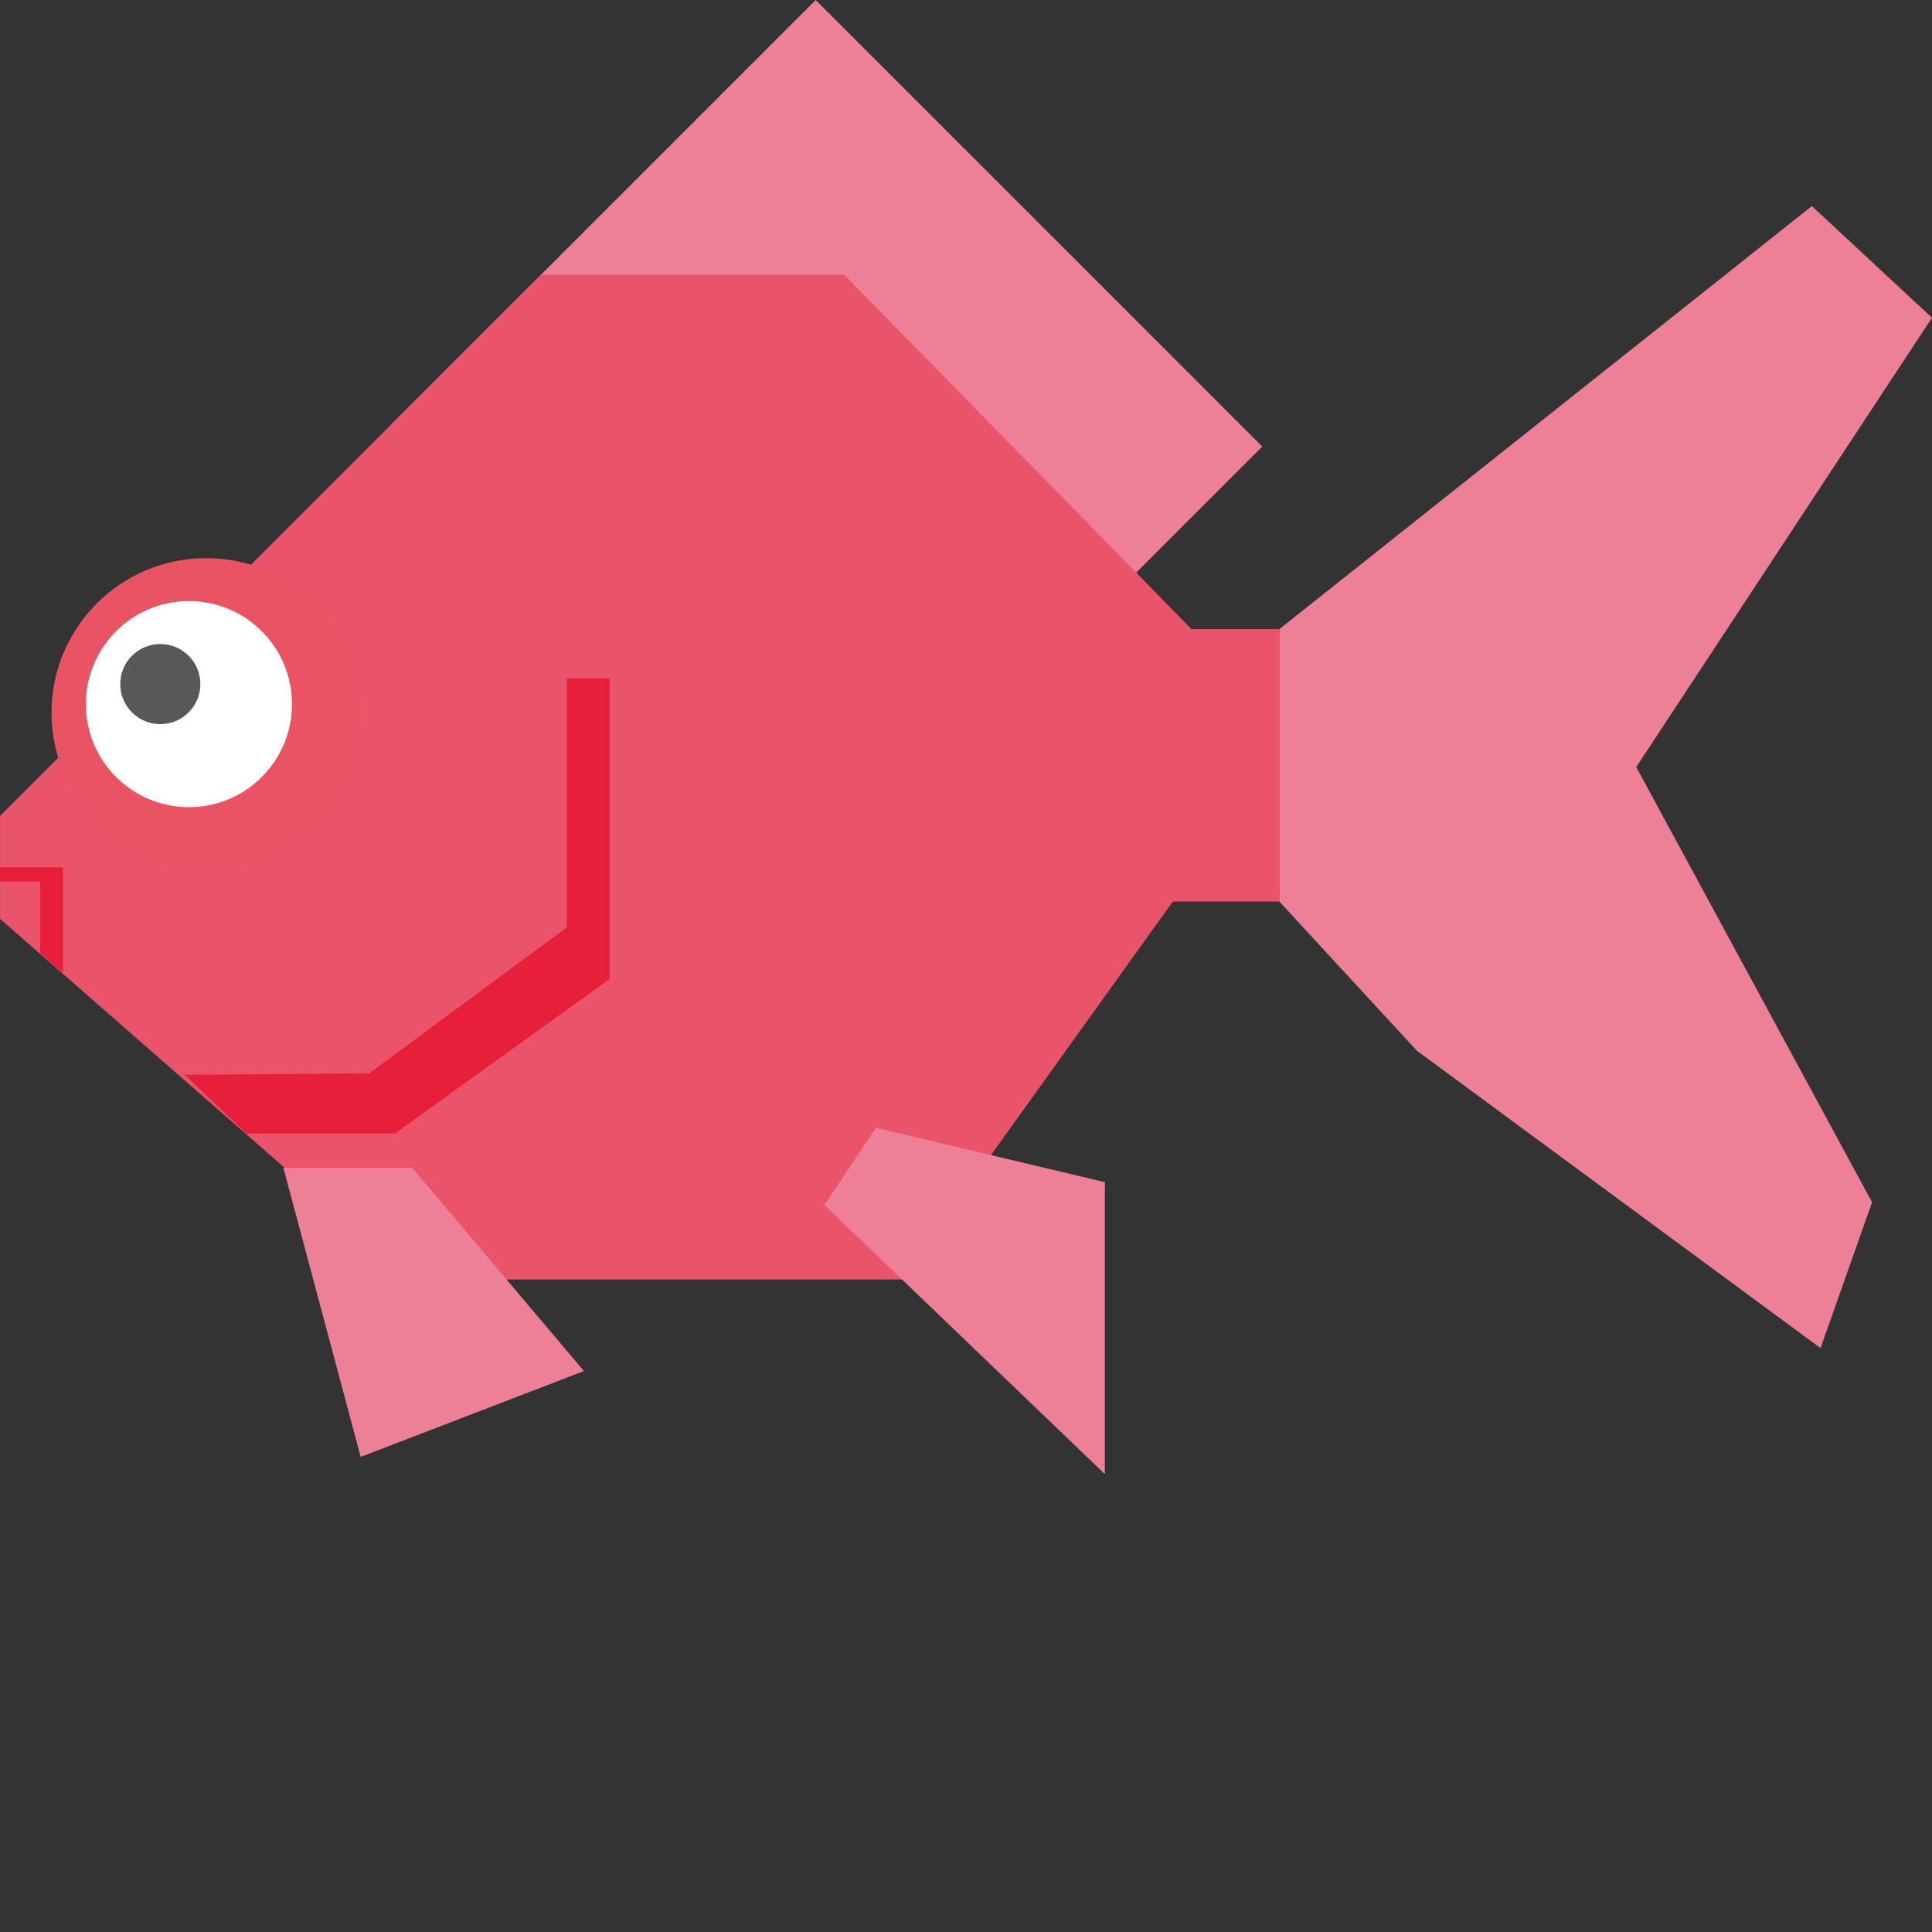
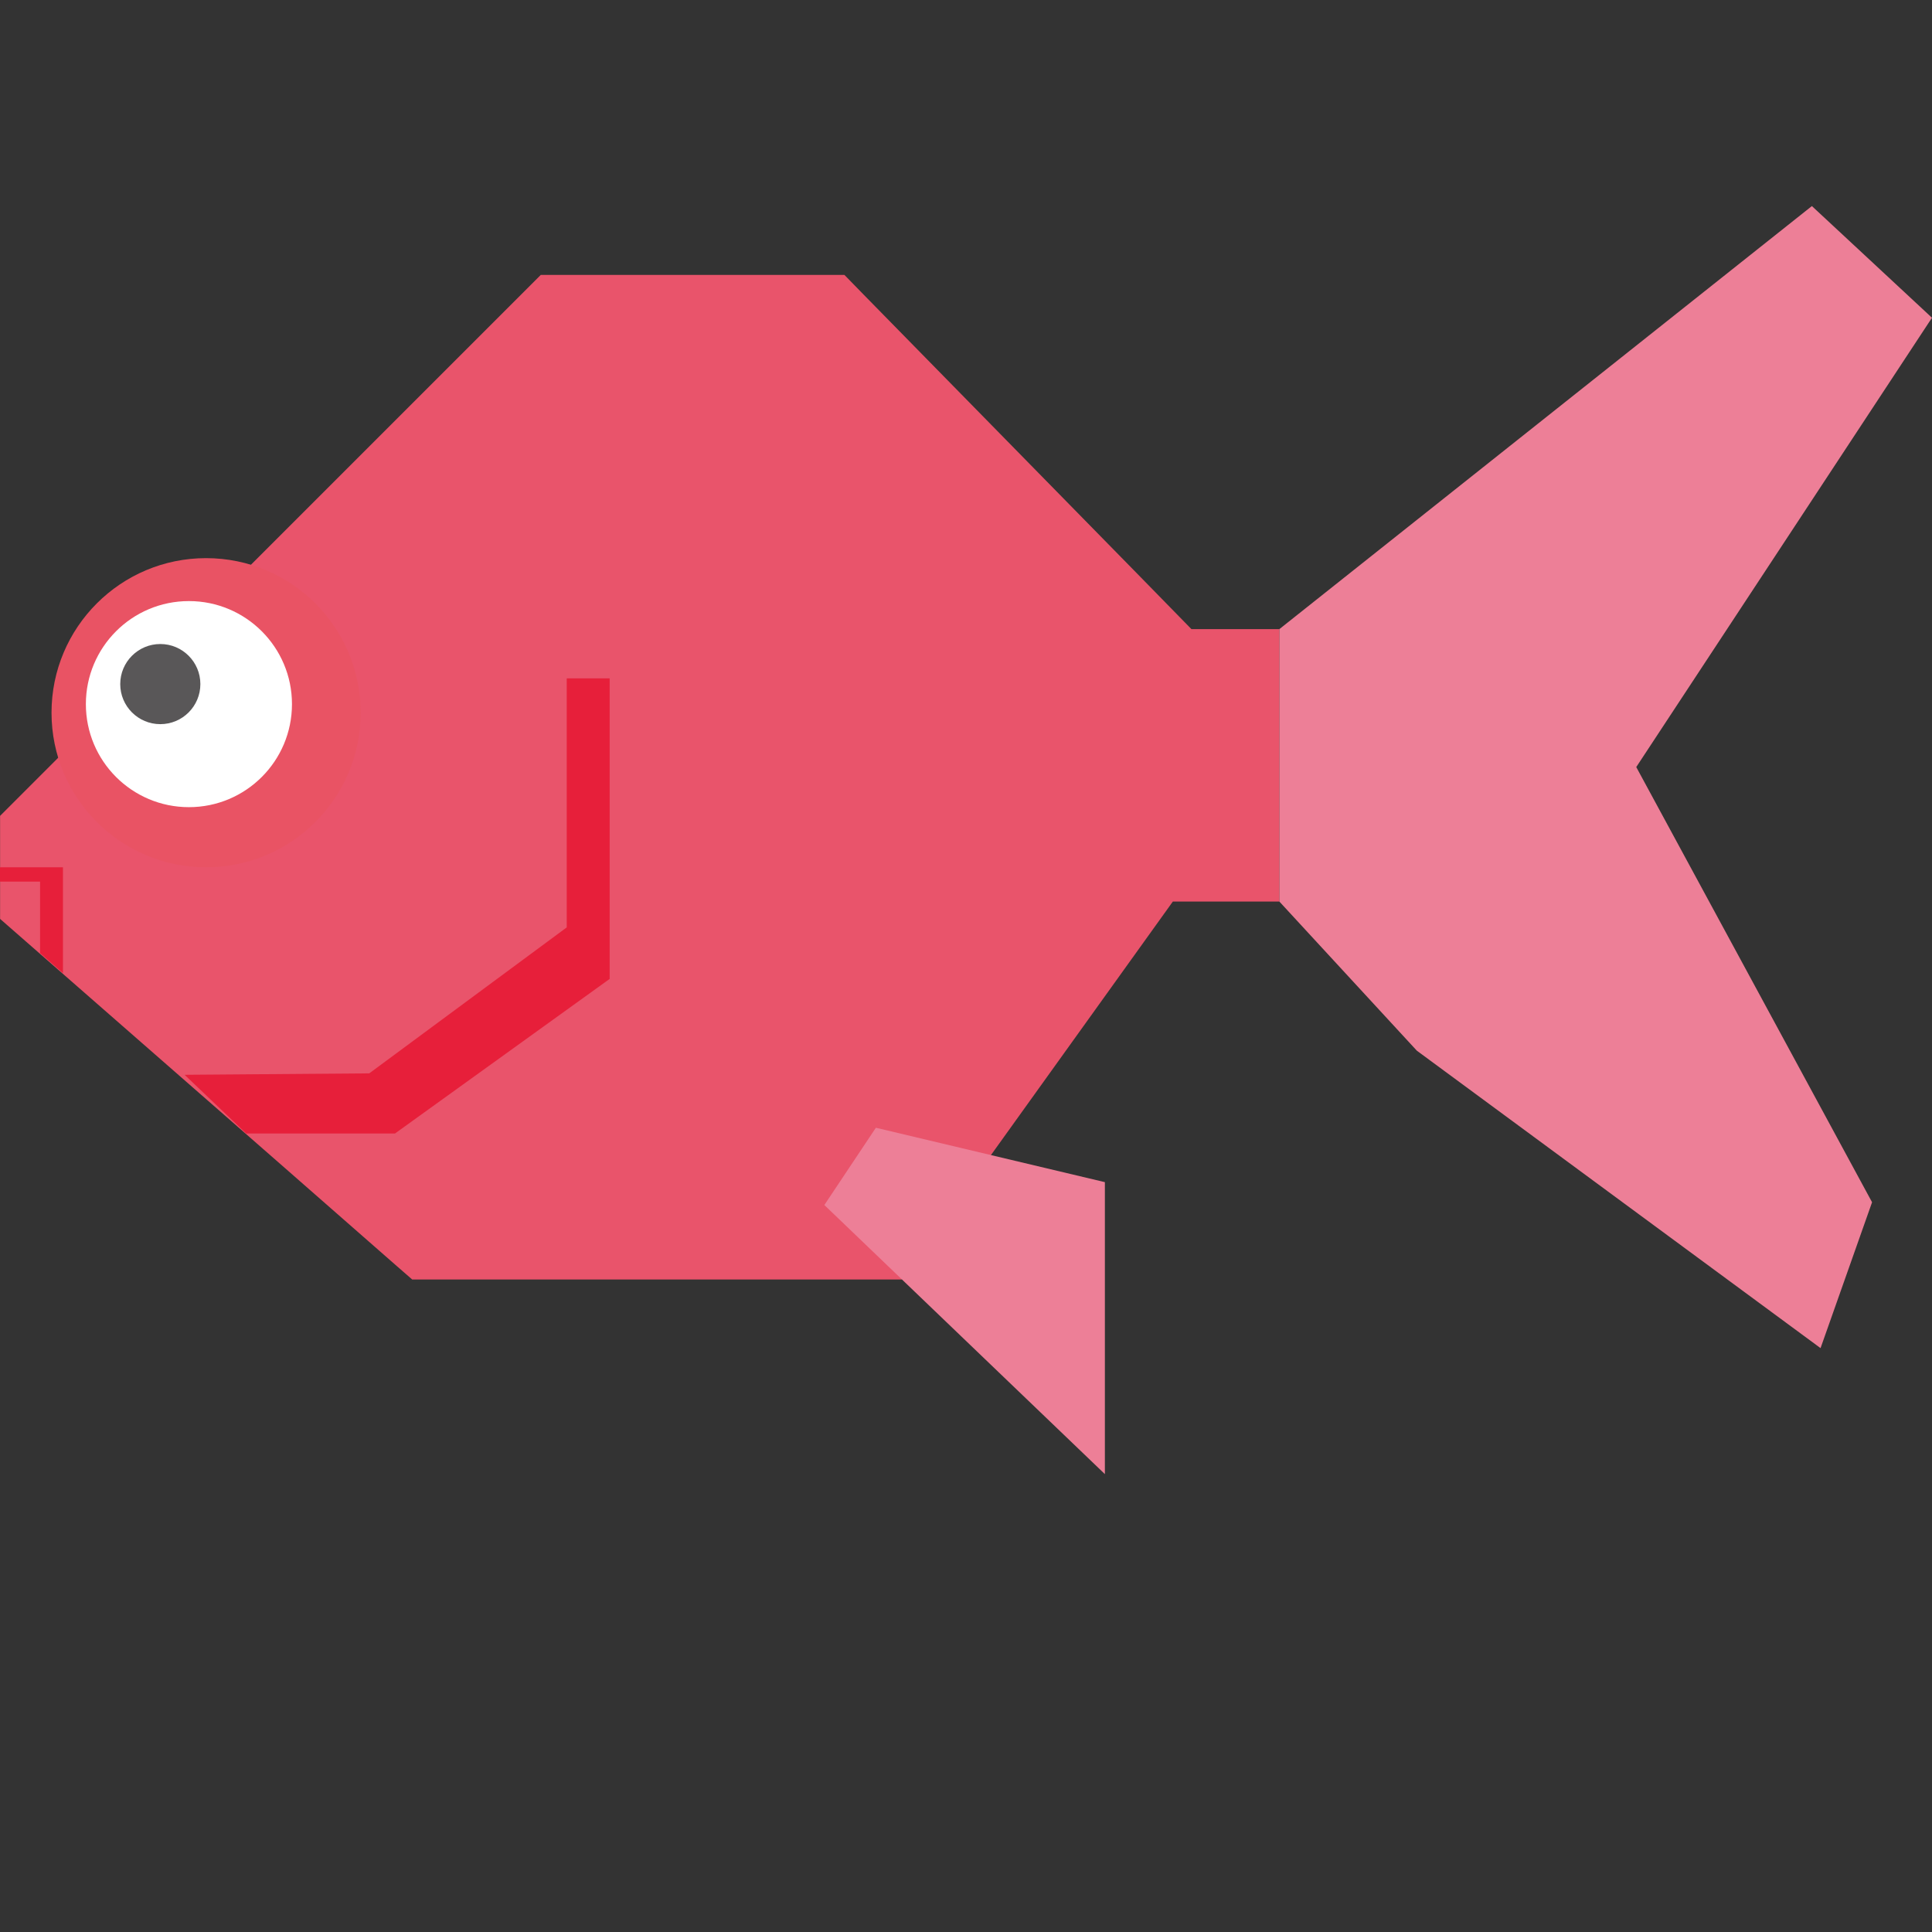
<svg xmlns="http://www.w3.org/2000/svg" version="1.1" id="_x34_" x="0px" y="0px" viewBox="0 0 512 512" style="enable-background:new 0 0 512 512;" xml:space="preserve">
  <rect x="0" y="0" width="512" height="512" fill="#333333" stroke="none" />
  <g>
-     <polygon style="fill:#ED7F97;" points="334.514,118.344 254.896,197.962 143.112,134.952 103.534,112.632 216.167,0    288.702,72.529  " />
    <polygon style="fill:#E9546B;" points="339.046,166.72 339.046,238.922 310.816,238.922 262.639,306.069 239.012,339.021    238.948,339.084 109.245,339.084 105.175,335.54 75.442,309.483 0.022,243.515 0.022,216.212 15.448,200.786 23.454,192.712    32.252,183.982 45.181,171.053 56.141,160.025 143.311,72.856 223.781,72.856 228.903,78.109 301.105,151.753 315.739,166.72  " />
    <path style="fill:#E95364;" d="M95.579,188.876c0,22.621-18.339,40.964-40.966,40.964c-22.621,0-40.959-18.343-40.959-40.964   c0-22.62,18.339-40.963,40.959-40.963C77.24,147.913,95.579,166.256,95.579,188.876z" />
    <path style="fill:#FFFFFF;" d="M77.375,186.601c0,15.082-12.23,27.306-27.313,27.306c-15.082,0-27.306-12.224-27.306-27.306   c0-15.083,12.224-27.307,27.306-27.307C65.145,159.294,77.375,171.518,77.375,186.601z" />
    <circle style="fill:#595758;" cx="42.482" cy="181.29" r="10.618" />
    <polygon style="fill:#ED7F97;" points="232.115,298.865 292.805,313.281 292.805,390.656 218.462,319.345  " />
-     <polygon style="fill:#ED7F97;" points="75.099,309.486 95.579,386.098 154.75,363.343 109.232,309.486  " />
    <polygon style="fill:#ED7F97;" points="511.084,85.592 433.625,203.279 496.116,318.608 482.463,357.266 375.474,278.436    339.046,238.922 339.046,166.72 480.168,54.61 512,84.214  " />
    <polygon style="fill:#E71F3A;" points="150.192,179.774 150.192,245.768 97.855,284.452 48.927,284.834 65.234,300.384    104.681,300.384 161.566,259.421 161.566,179.774  " />
    <polygon style="fill:#E71F3A;" points="10.621,231.355 10.621,252.595 16.685,257.902 16.685,229.836 0,229.836 0,233.631    13.653,233.631  " />
  </g>
</svg>